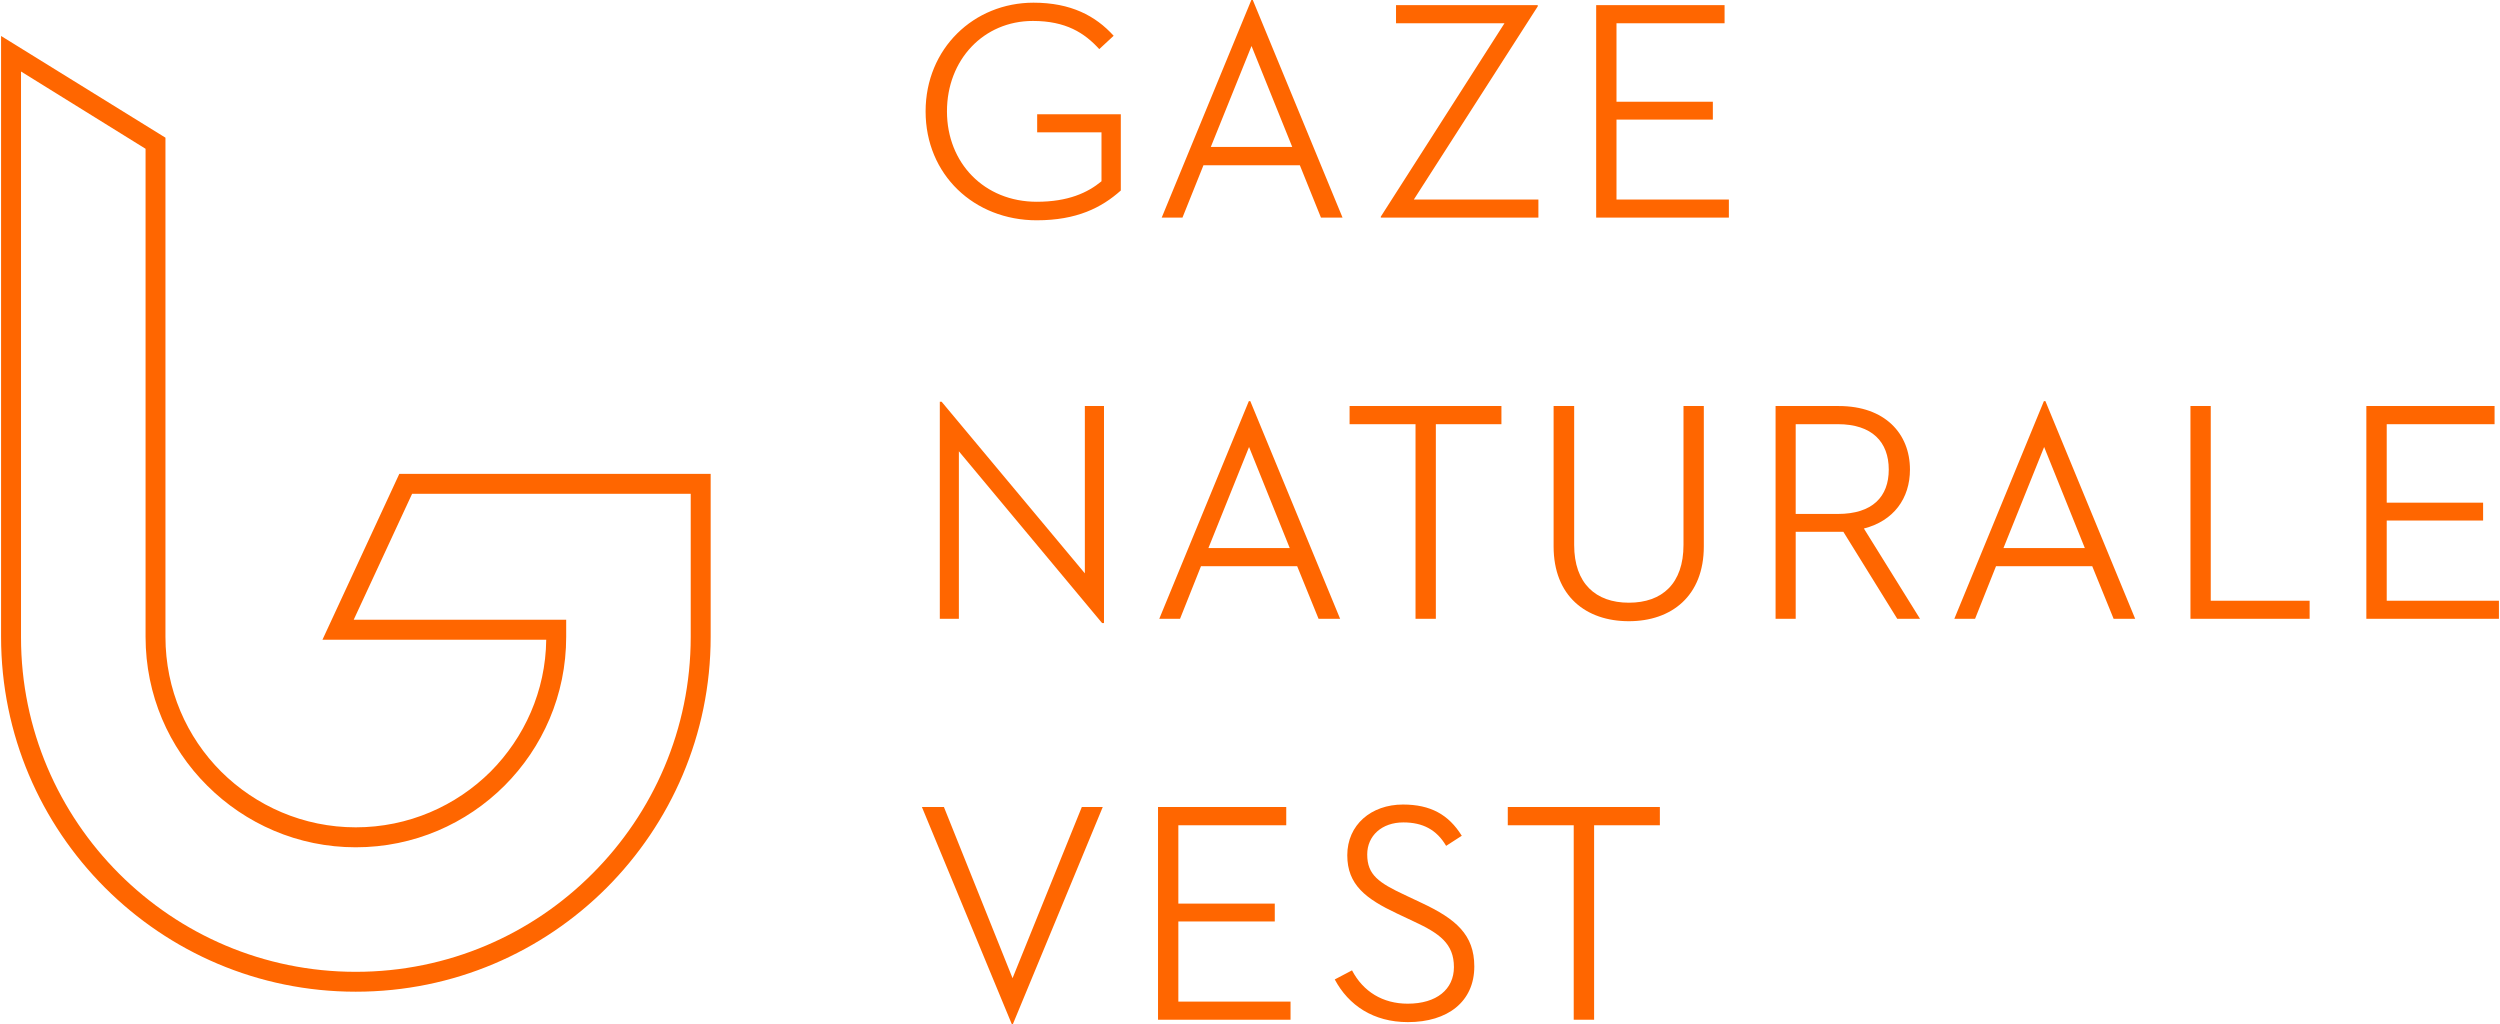
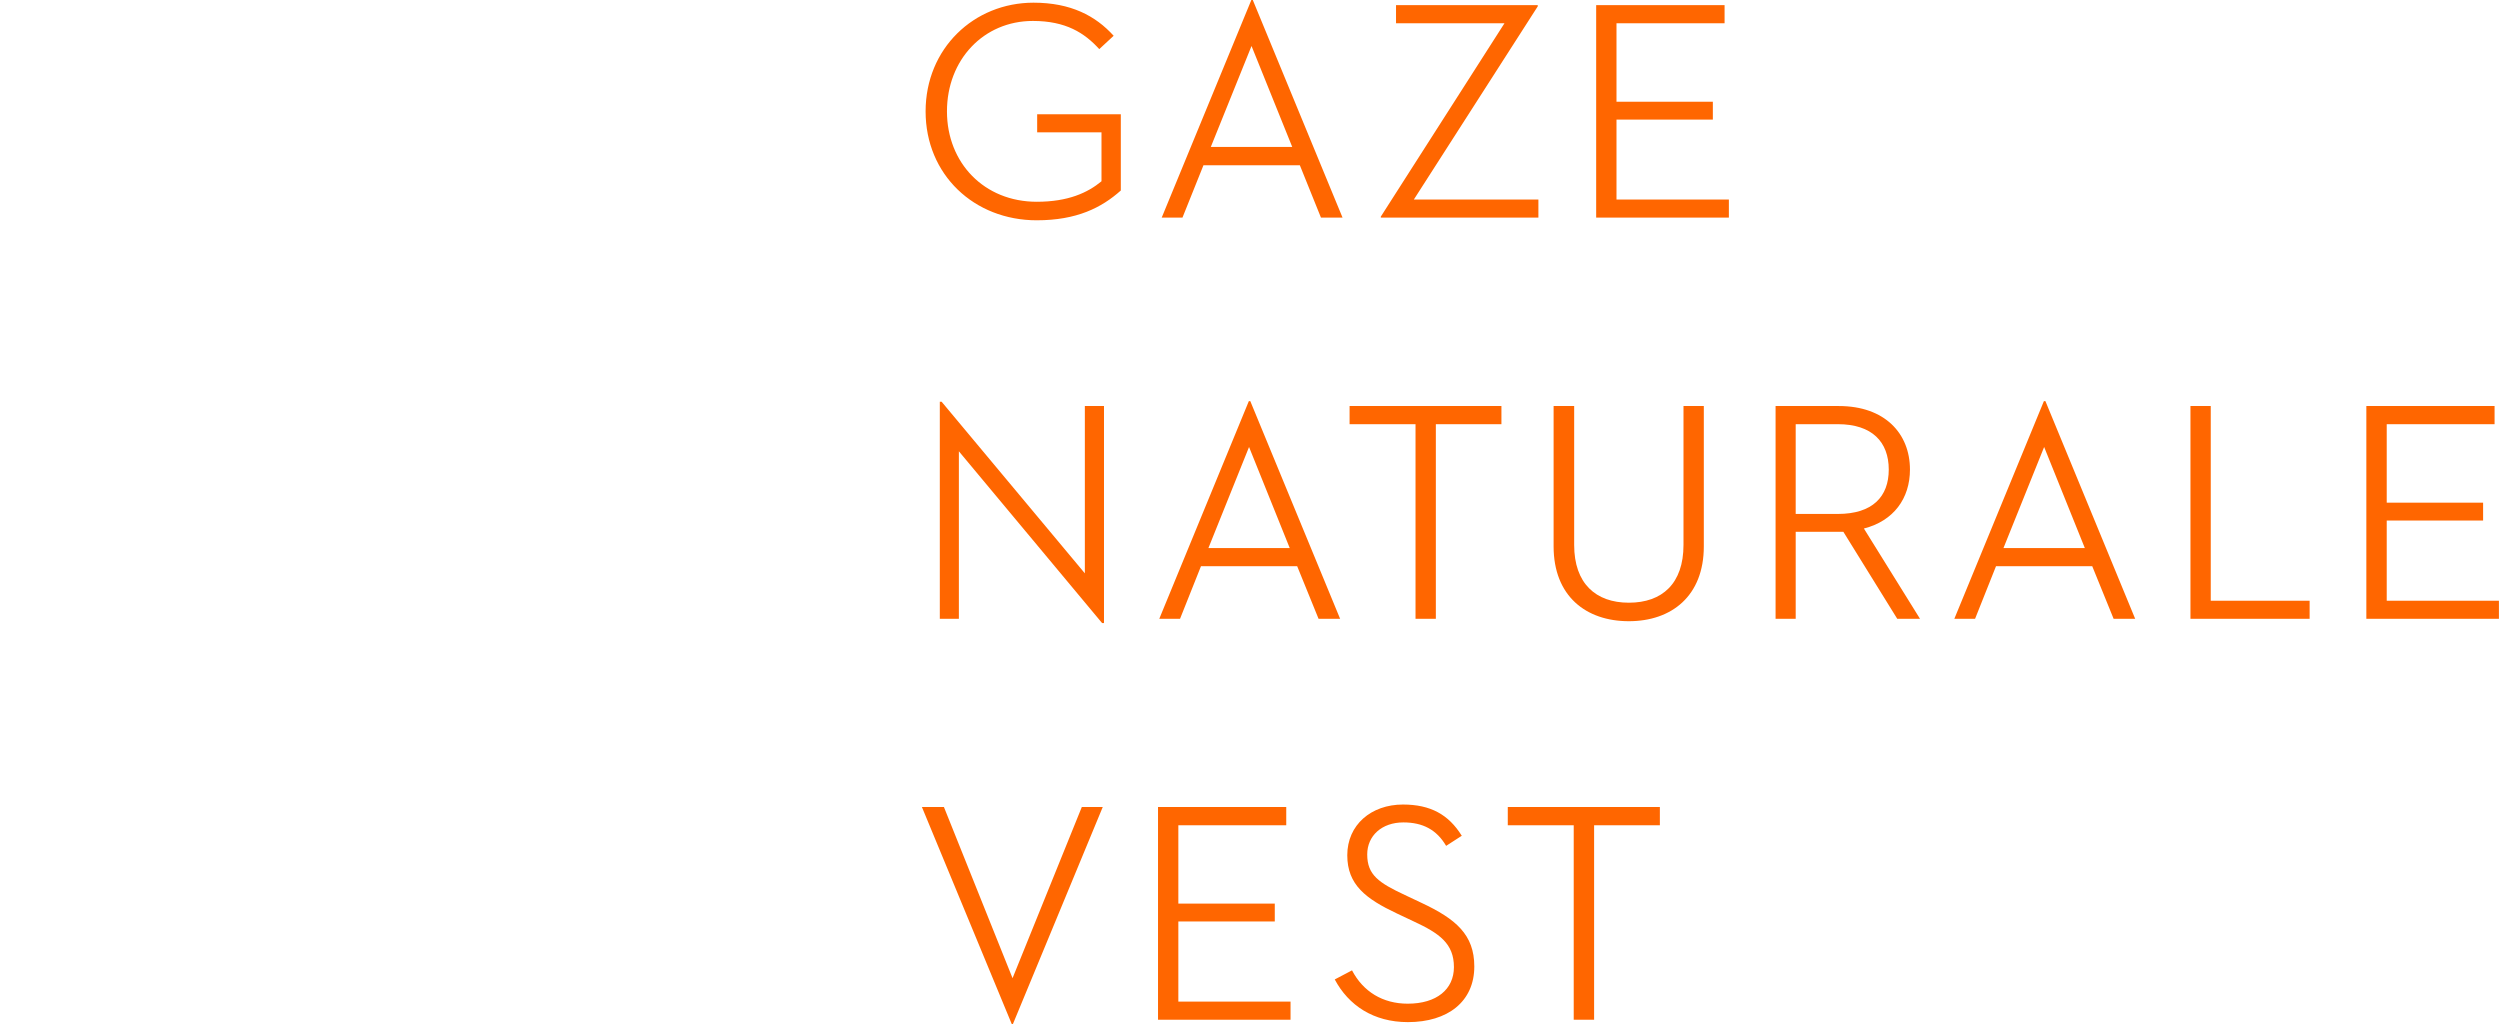
<svg xmlns="http://www.w3.org/2000/svg" xml:space="preserve" width="1250px" height="512px" version="1.0" shape-rendering="geometricPrecision" text-rendering="geometricPrecision" image-rendering="optimizeQuality" fill-rule="evenodd" clip-rule="evenodd" viewBox="0 0 1250 512.44">
  <g id="Layer_x0020_1">
-     <path fill="#FF6600" fill-rule="nonzero" d="M52.03 444.25c-32.19,-32.19 -52.03,-76.52 -52.03,-125.55l0 -300.7 82.26 50.9 0 249.8c0,26.32 10.6,50.19 27.88,67.44 17.28,17.18 41.15,27.88 67.35,27.88 26.33,0 50.19,-10.7 67.47,-27.88 16.87,-16.97 27.57,-40.3 27.85,-66.01l-111.98 0 38.46 -83 155.81 0 0 81.57c0,49.03 -19.96,93.36 -52.03,125.55 -32.19,32.19 -76.51,52.03 -125.58,52.03 -48.94,0 -93.27,-19.84 -125.46,-52.03l0 0 0 0zm-42.05 -125.24c0,46.07 18.81,87.9 49.04,118.16 30.44,30.45 72.3,49.16 118.47,49.16 46.29,0 88.15,-18.71 118.47,-49.16 30.35,-30.35 49.16,-72.21 49.16,-118.47l0 -71.59 -139.43 0 -29.23 63.04 106.34 0 0 8.55c0,29.1 -11.82,55.43 -30.85,74.46 -19.03,19.03 -45.36,30.85 -74.46,30.85 -28.98,0 -55.31,-11.82 -74.33,-30.85 -19.16,-19.03 -30.85,-45.36 -30.85,-74.46l0 -244.24 -62.33 -38.68 0 283.23 0 0 0 0z" />
    <path fill="#FF6600" fill-rule="nonzero" d="M787 510.29l10.2 0 0 -97.29 32.91 0 0 -9.14 -76.11 0 0 9.14 33 0 0 97.29zm-119.59 -20.15c6.89,12.94 19.34,21.36 36.62,21.36 19.93,0 33.22,-10.26 33.22,-27.85 0,-15.94 -9.27,-23.77 -26.33,-31.79l-8.45 -3.99c-12.95,-6.08 -18.81,-9.98 -18.81,-20.27 0,-9.36 7.3,-16.04 18.09,-16.04 9.76,0 16.66,3.68 21.4,11.73l7.83 -5.05c-6.58,-10.61 -15.66,-15.63 -29.42,-15.63 -15.94,0 -27.88,10.17 -27.88,25.39 0,14.82 9.35,21.81 24.8,29.11l8.51 4.02c12.85,5.96 20.06,11.1 20.06,22.83 0,11.11 -8.64,18.31 -23.12,18.31 -12.57,0 -22.33,-6.08 -27.88,-16.68l-8.64 4.55 0 0 0 0 0 0zm-88.44 20.15l66.32 0 0 -9.05 -56.15 0 0 -40.11 48.26 0 0 -8.95 -48.26 0 0 -39.18 54 0 0 -9.14 -64.17 0 0 106.43 0 0zm-73.21 2.15l0.6 0 44.95 -108.58 -10.48 0 -34.66 85.65 -34.34 -85.65 -11.02 0 44.95 108.58 0 0 0 0zm677.89 -202.79l66.35 0 0 -9.04 -56.15 0 0 -40.12 48.23 0 0 -8.95 -48.23 0 0 -39.27 53.97 0 0 -9.08 -64.17 0 0 106.47 0 -0.01zm-88.02 0l59.64 0 0 -9.04 -49.48 0 0 -97.42 -10.16 0 0 106.46 0 0zm-73.22 -85.96l20.37 50.59 -40.73 0 20.36 -50.59zm34.75 85.96l10.8 0 -44.92 -108.92 -0.75 0 -44.82 108.92 10.38 0 10.48 -26.32 48.14 0 10.7 26.32 0 0 0 0 -0.01 0zm-159.08 -52.46l0 -44.92 21.09 0c17.15,0 25.48,8.92 25.48,22.71 0,13.57 -8.11,22.21 -25.48,22.21l-21.09 0zm0 8.95l23.86 0 26.95 43.51 11.39 0 -28.07 -45.16c14.91,-3.81 23.05,-15.1 23.05,-29.51 0,-18 -12.54,-31.79 -35.59,-31.79l-31.66 0 0 106.46 10.07 0 0 -43.51zm-83.5 44.73c21.39,0 37.52,-12.63 37.52,-37.43l0 -70.25 -10.17 0 0 69.53c0,19.25 -10.6,28.89 -27.35,28.89 -16.57,0 -27.36,-9.64 -27.36,-28.89l0 -69.53 -10.29 0 0 70.25c0,24.8 16.15,37.43 37.65,37.43l0 0zm-106.75 -1.22l10.17 0 0 -97.38 32.82 0 0 -9.08 -75.99 0 0 9.08 33 0 0 97.38zm-83.31 -85.96l20.37 50.59 -40.71 0 20.34 -50.59zm34.78 85.96l10.79 0 -44.95 -108.92 -0.72 0 -44.82 108.92 10.39 0 10.48 -26.32 48.13 0 10.7 26.32 0 0 0 0 0 0zm-108.31 2.16l0.94 0 0 -108.62 -9.58 0 0 83.72 -71.68 -85.87 -0.9 0 0 108.61 9.54 0 0 -83.81 71.68 85.97 0 0zm247.24 -202.91l66.41 0 0 -9.05 -56.24 0 0 -39.99 48.22 0 0 -8.95 -48.22 0 0 -39.27 54.09 0 0 -9.08 -64.26 0 0 106.34 0 0zm-107.77 0l78.86 0 0 -9.05 -62.33 0 62.01 -96.67 0 -0.62 -70.93 0 0 9.08 54.28 0 -61.89 96.76 0 0.5 0 0zm-64.7 -85.88l20.37 50.5 -40.74 0 20.37 -50.5zm34.75 85.88l10.8 0 -44.92 -108.9 -0.72 0 -44.86 108.9 10.39 0 10.51 -26.21 48.23 0 10.57 26.21 0 0zm-142.21 1.34c19.94,0 32.38,-6.27 42.05,-14.91l0 -38.15 -41.86 0 0 9.04 32.19 0 0 24.49c-6.89,5.74 -16.75,10.26 -32.38,10.26 -26.32,0 -44.95,-19.43 -44.95,-45.23 0,-25.83 18.32,-45.26 42.99,-45.26 16.47,0 25.83,5.96 33.22,14.1l7.21 -6.68c-9.05,-9.98 -21.4,-16.56 -40.12,-16.56 -29.82,0 -53.99,22.93 -53.99,54.4 0,31.66 24.26,54.5 55.65,54.5l0 0 0 0 -0.01 0z" />
  </g>
</svg>